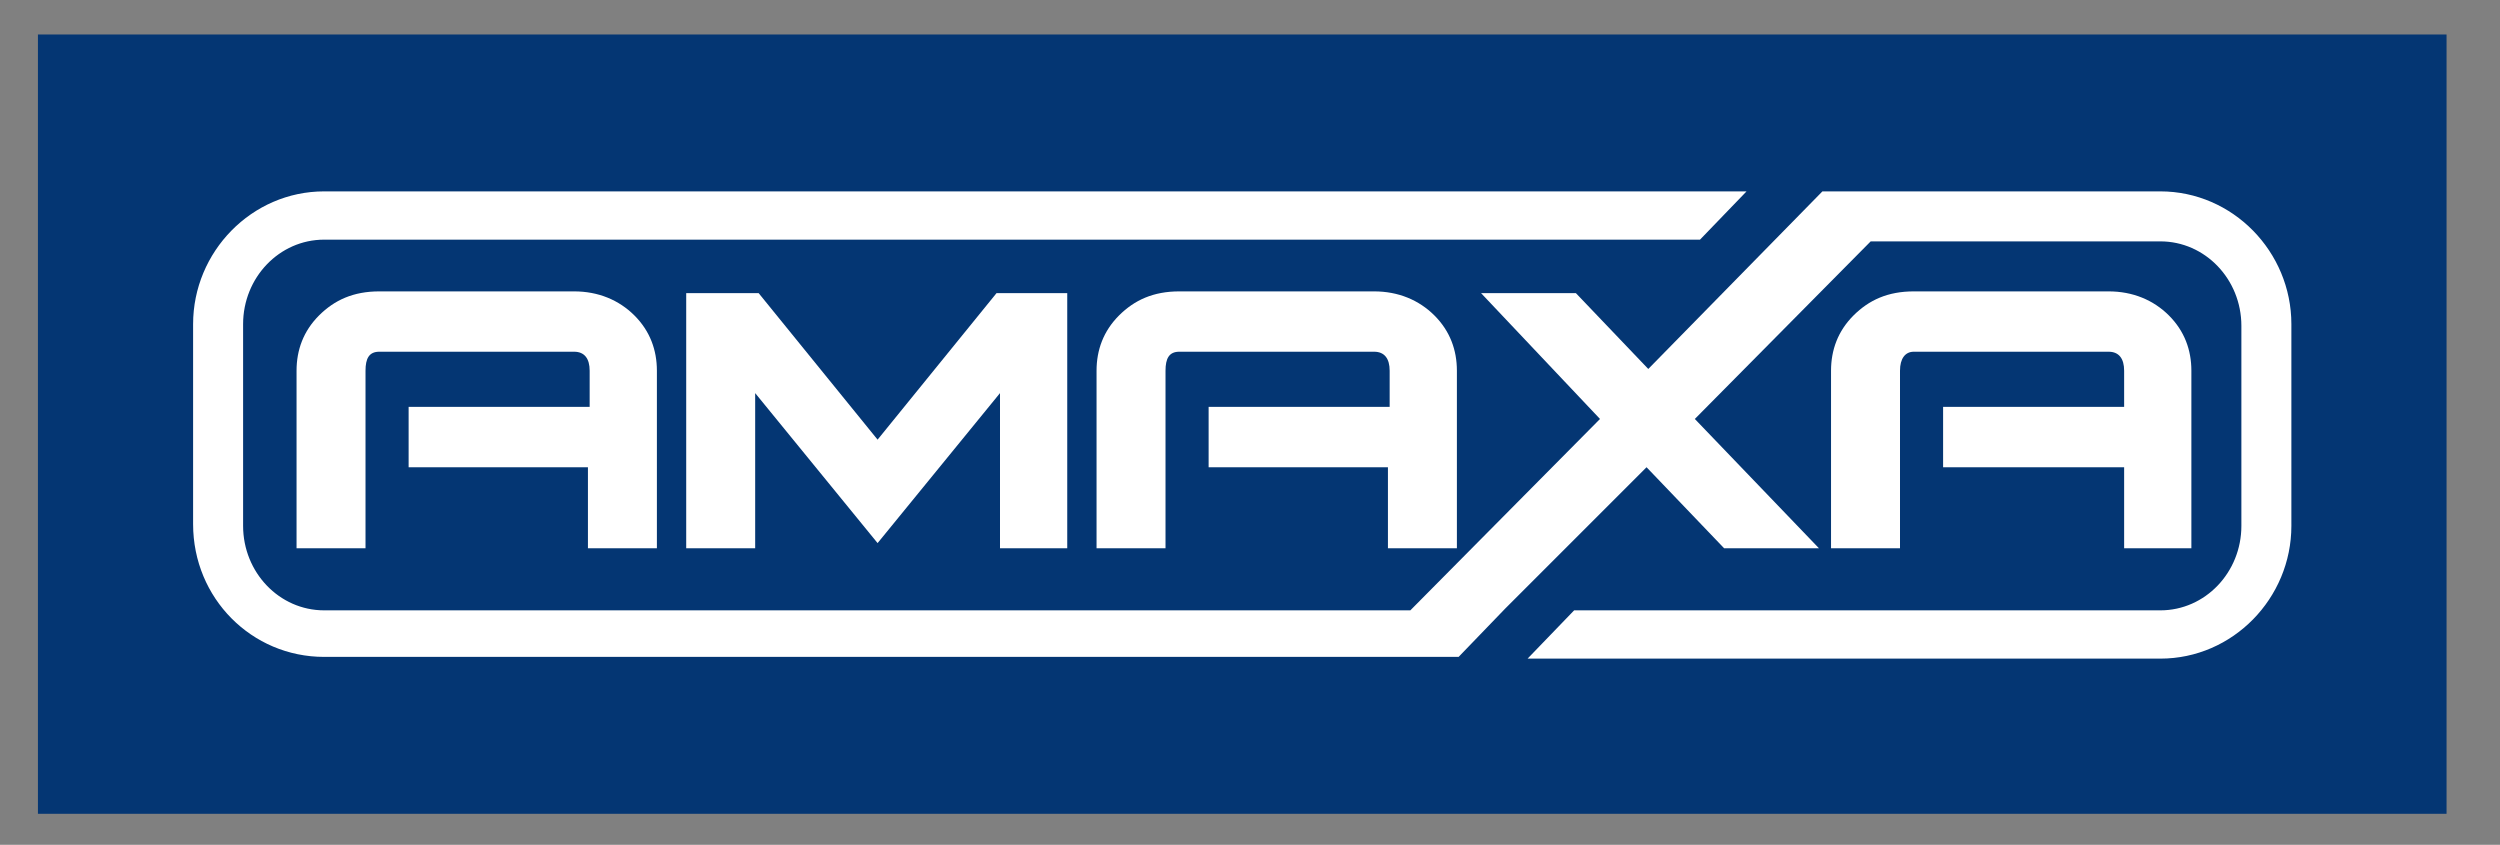
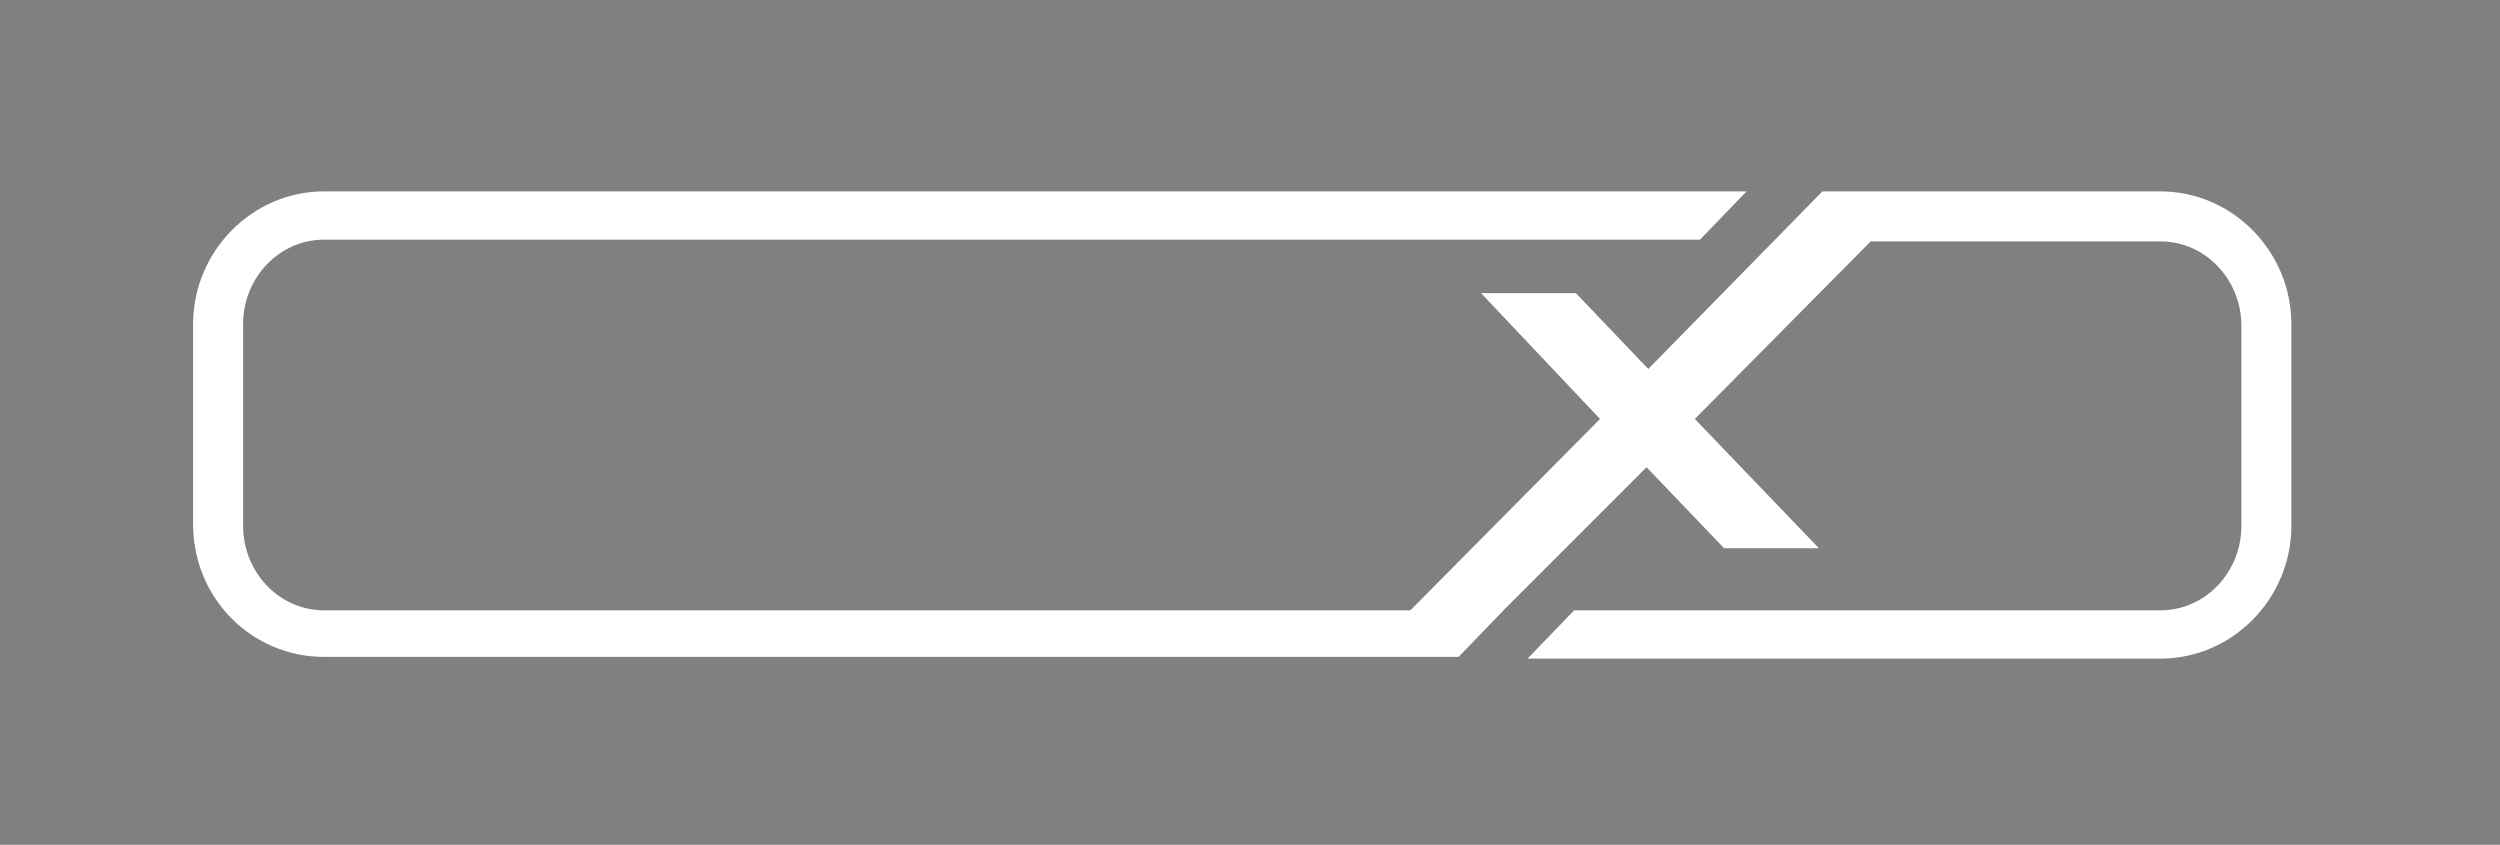
<svg xmlns="http://www.w3.org/2000/svg" version="1.1" id="Layer_1" x="0px" y="0px" viewBox="0 0 145 49" style="enable-background:new 0 0 145 49;" xml:space="preserve">
  <rect x="0" y="0" width="145" height="49" fill="#808080" stroke="none" />
  <style type="text/css">
	.st0{fill:#043673;}
	.st1{fill:#FFFFFF;}
</style>
  <g>
    <g>
-       <rect x="2.2" y="2" class="st0" width="139.7" height="45.2" />
-     </g>
+       </g>
    <g>
-       <path class="st1" d="M38.1,31.8h-4v-4.7H23.7v-3.5h10.5v-2.1c0-0.7-0.3-1.1-0.9-1.1H22c-0.6,0-0.8,0.4-0.8,1.1v10.3h-4V21.5    c0-1.2,0.4-2.3,1.3-3.2c0.9-0.9,2-1.4,3.5-1.4h11.3c1.4,0,2.6,0.5,3.5,1.4c0.9,0.9,1.3,2,1.3,3.2V31.8L38.1,31.8z" />
-       <polygon class="st1" points="61.9,31.8 58,31.8 58,22.8 50.9,31.5 43.8,22.8 43.8,31.8 39.8,31.8 39.8,17 44,17 50.9,25.5     57.8,17 61.9,17 61.9,31.8   " />
-       <path class="st1" d="M84.5,31.8h-4v-4.7H70.1v-3.5h10.5v-2.1c0-0.7-0.3-1.1-0.9-1.1H68.4c-0.6,0-0.8,0.4-0.8,1.1v10.3h-4V21.5    c0-1.2,0.4-2.3,1.3-3.2c0.9-0.9,2-1.4,3.5-1.4h11.3c1.4,0,2.6,0.5,3.5,1.4c0.9,0.9,1.3,2,1.3,3.2V31.8L84.5,31.8z" />
-       <path class="st1" d="M127.2,31.8h-4v-4.7h-10.5v-3.5h10.5v-2.1c0-0.7-0.3-1.1-0.9-1.1h-11.3c-0.5,0-0.8,0.4-0.8,1.1v10.3h-4V21.5    c0-1.2,0.4-2.3,1.3-3.2c0.9-0.9,2-1.4,3.5-1.4h11.3c1.4,0,2.6,0.5,3.5,1.4c0.9,0.9,1.3,2,1.3,3.2V31.8L127.2,31.8z" />
      <path class="st1" d="M125.3,11.1h-19.6L95.6,21.4L91.4,17h-5.5l6.9,7.3L81.8,35.4l-63,0c-2.6,0-4.7-2.2-4.7-4.9V18.8    c0-2.7,2.1-4.9,4.7-4.9h79.8l2.7-2.8H18.8c-4.2,0-7.6,3.5-7.6,7.7v11.6c0,4.3,3.4,7.7,7.6,7.7h65.8l2.7-2.8l8.2-8.2l4.5,4.7h5.5    l-7.2-7.5L108.5,14h16.8c2.6,0,4.7,2.2,4.7,4.9v11.6c0,2.7-2.1,4.9-4.7,4.9h-34l-2.7,2.8h36.7c4.2,0,7.6-3.5,7.6-7.7V18.8    C132.9,14.6,129.5,11.1,125.3,11.1L125.3,11.1z" />
    </g>
  </g>
</svg>